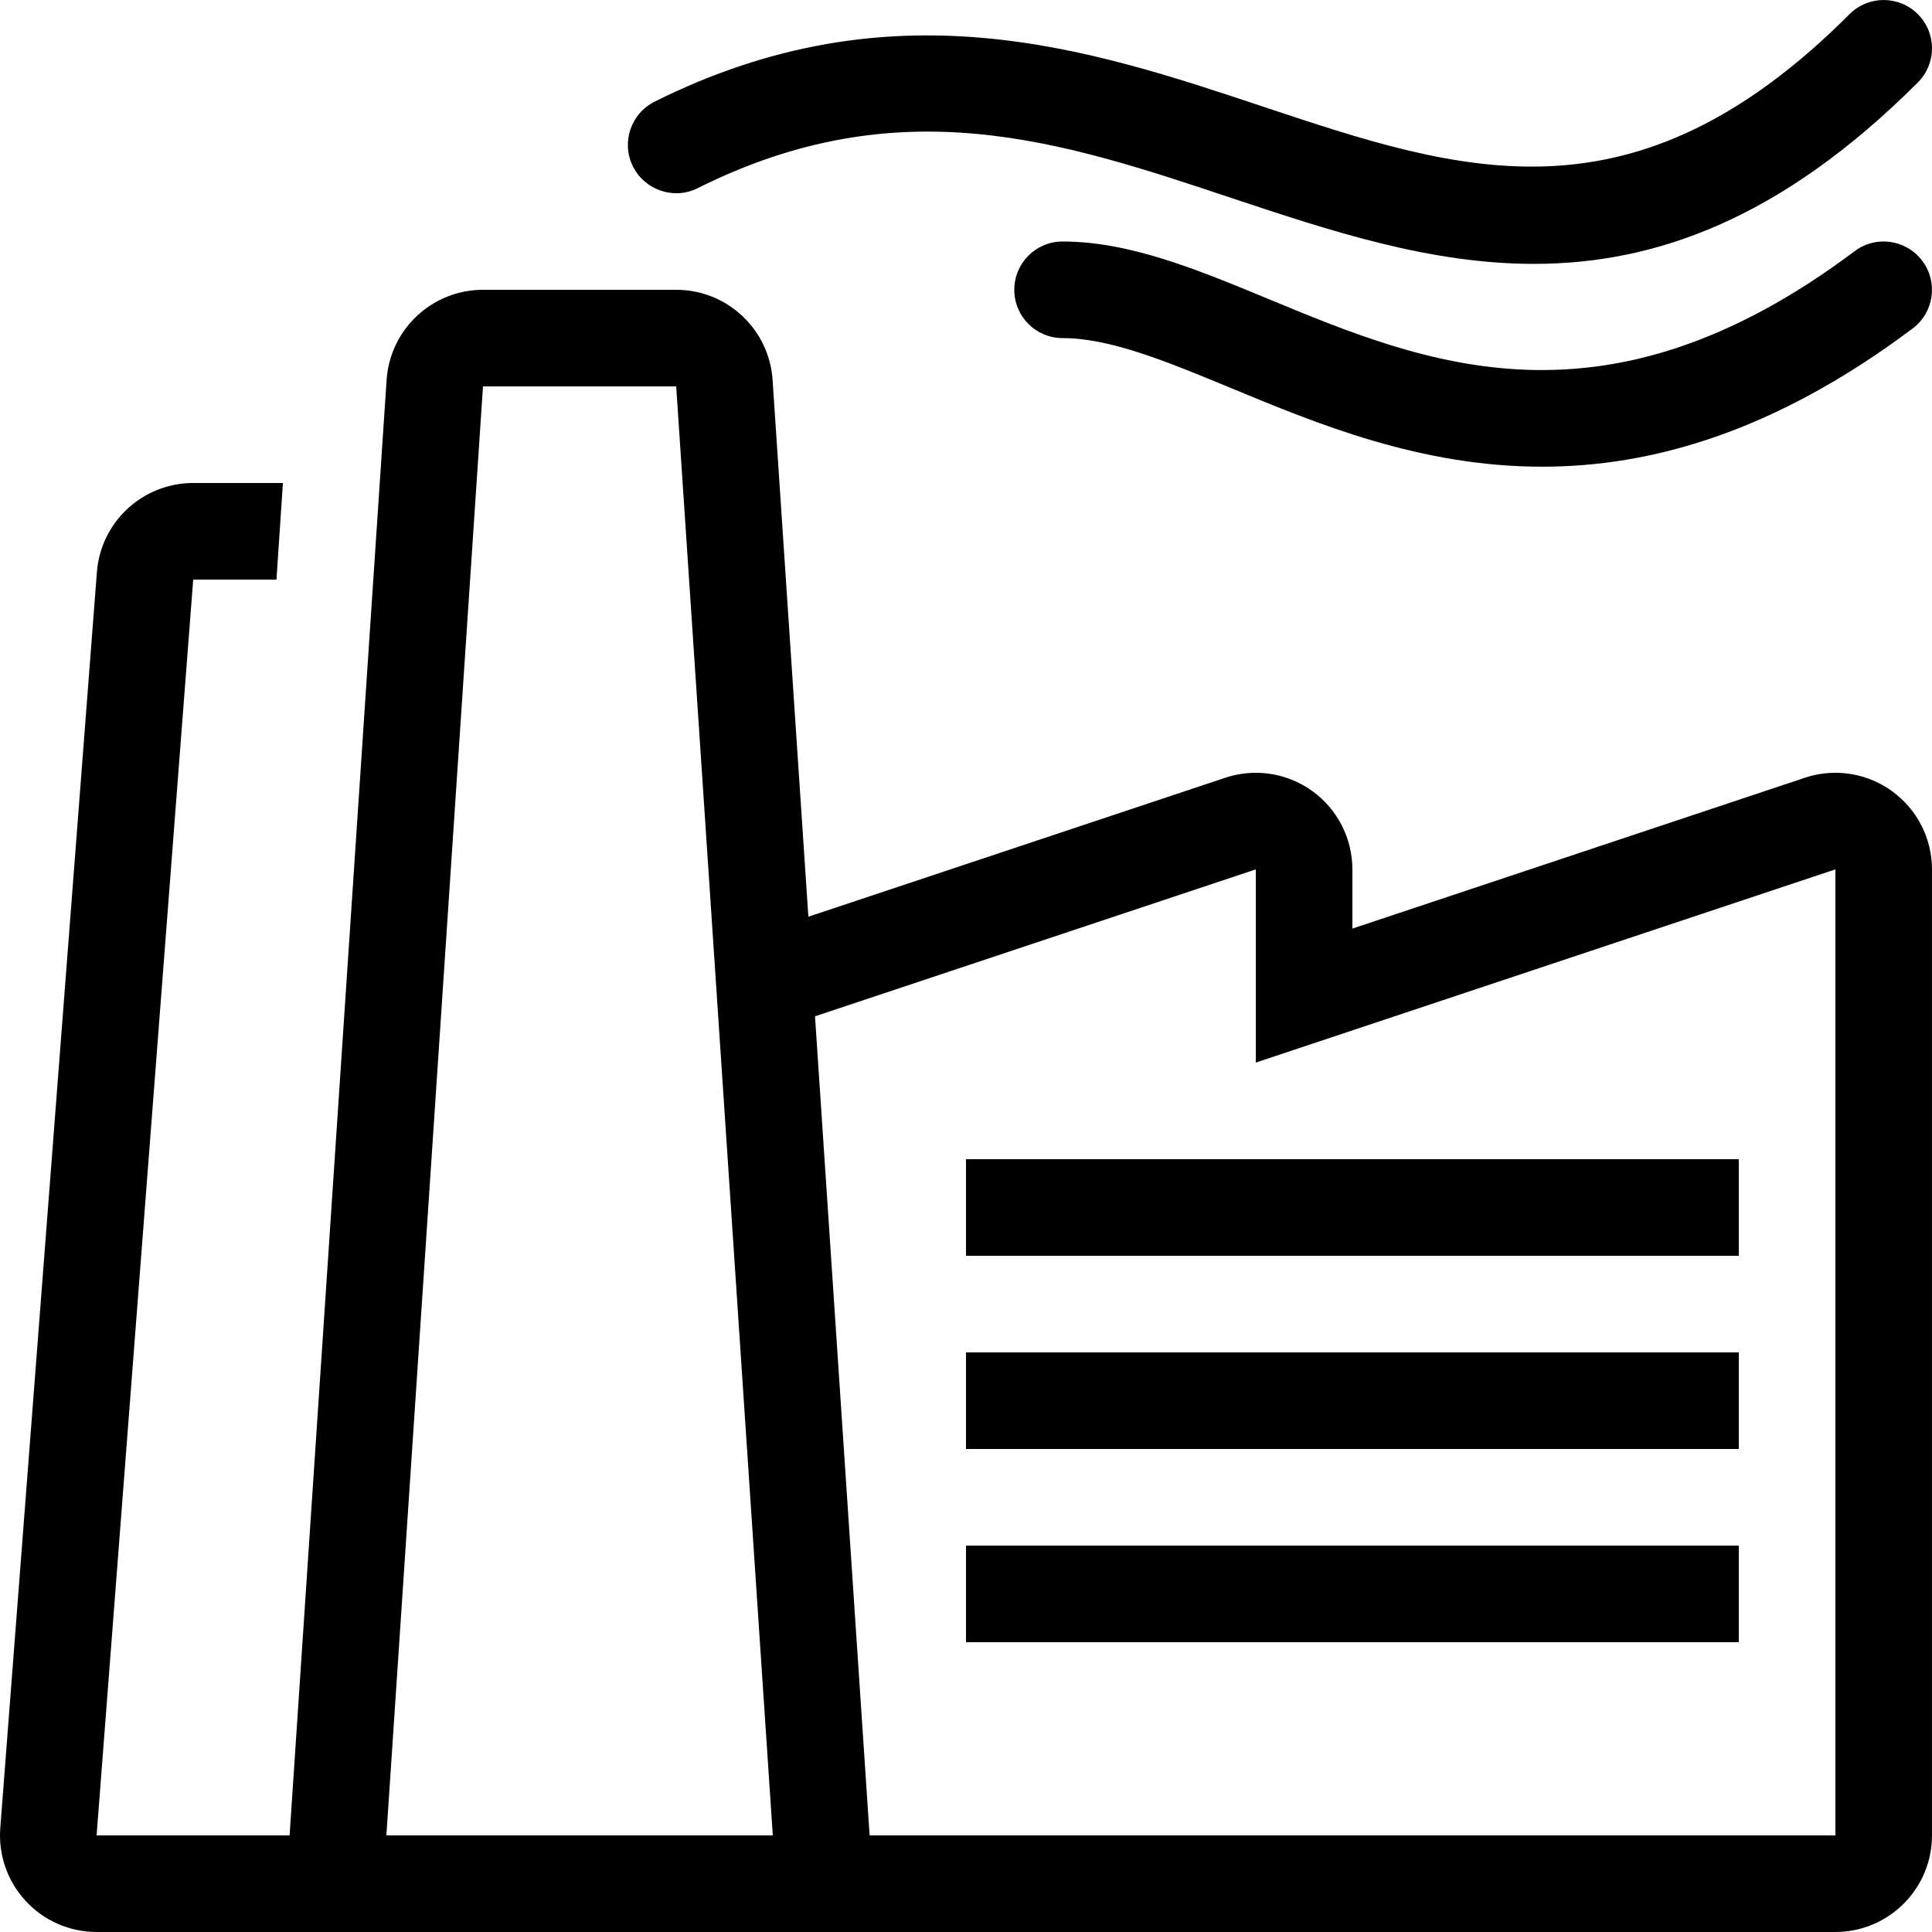
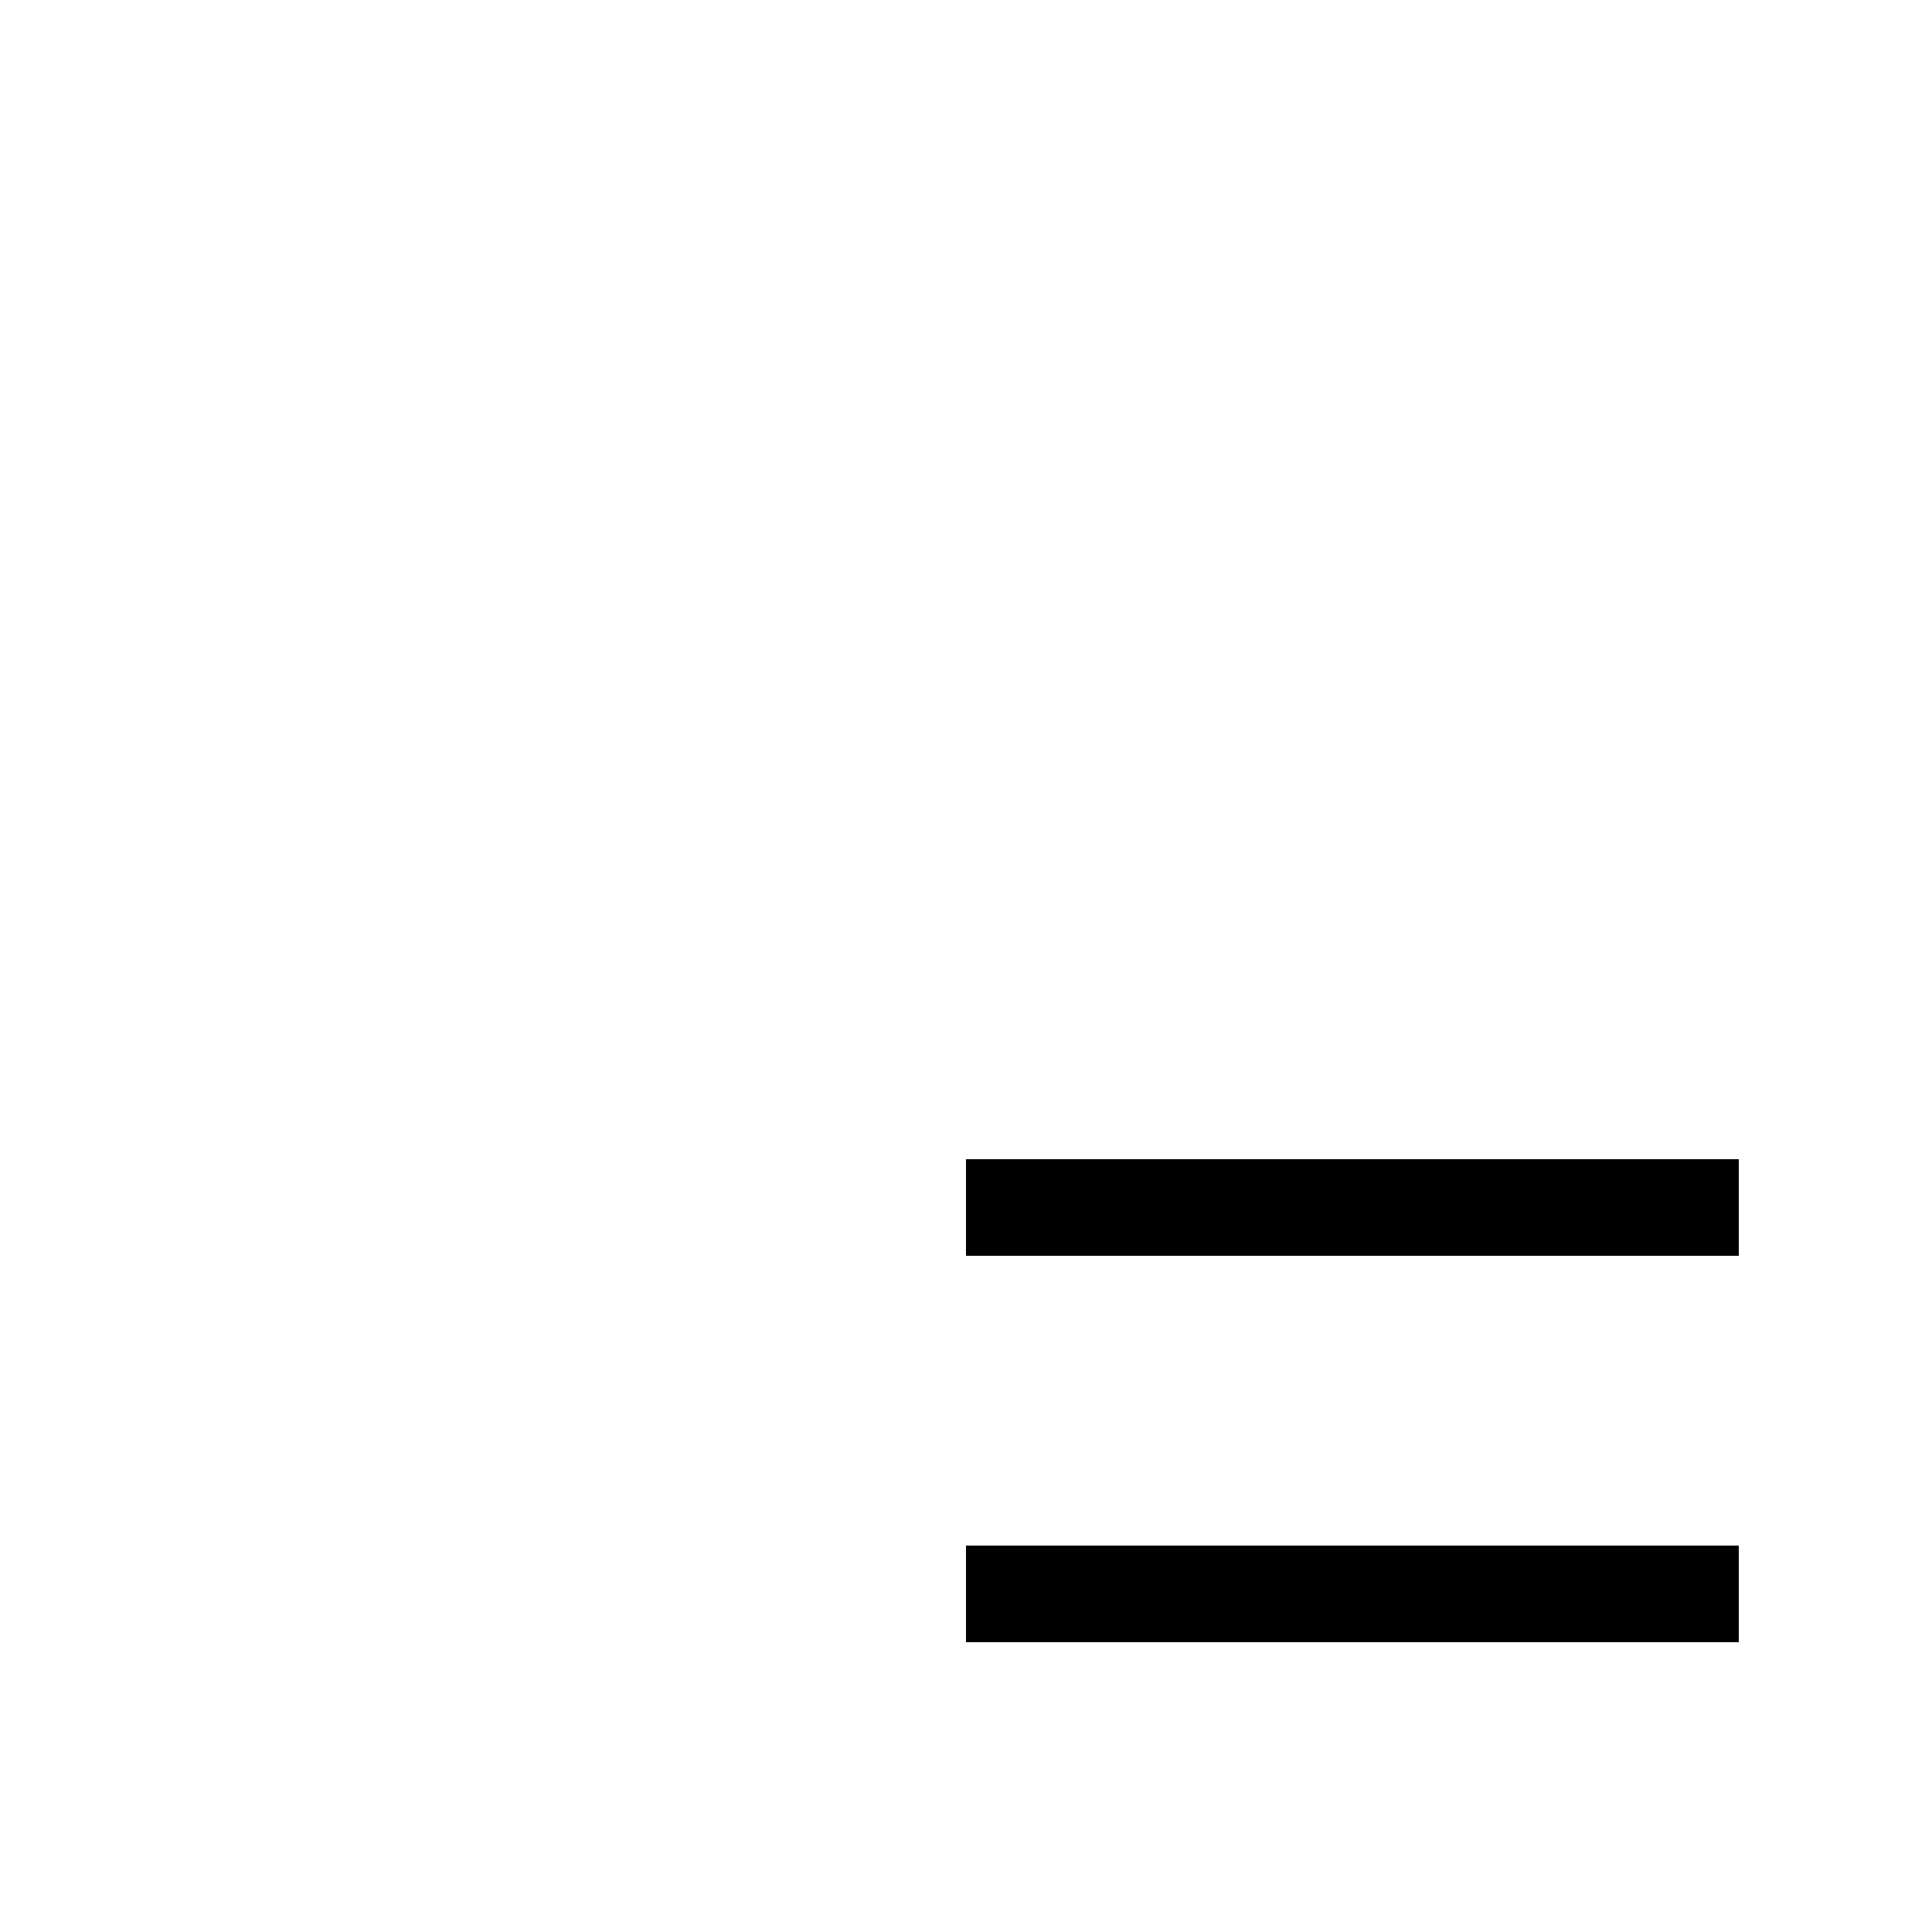
<svg xmlns="http://www.w3.org/2000/svg" fill="#000000" version="1.1" id="Layer_1" viewBox="0 0 512.003 512.003" xml:space="preserve">
  <g>
    <g>
      <rect x="255.999" y="307.199" width="204.8" height="25.6" />
    </g>
  </g>
  <g>
    <g>
-       <rect x="255.999" y="358.399" width="204.8" height="25.6" />
-     </g>
+       </g>
  </g>
  <g>
    <g>
      <rect x="255.999" y="409.599" width="204.8" height="25.6" />
    </g>
  </g>
  <g>
    <g>
-       <path d="M508.252,3.754c-5.001-5-13.099-5-18.099,0C432.937,61.03,387.275,45.781,334.48,28.176    c-45.969-15.326-98.091-32.649-161.007-1.229c-6.323,3.174-8.892,10.846-5.726,17.178c3.174,6.298,10.837,8.9,17.178,5.726    c53.461-26.726,96.188-12.476,141.449,2.628c26.001,8.653,52.403,17.451,80.128,17.451c31.753,0,65.212-11.554,101.751-48.077    C513.253,16.853,513.253,8.754,508.252,3.754z" />
-     </g>
+       </g>
  </g>
  <g>
    <g>
-       <path d="M509.43,69.128c-4.25-5.658-12.279-6.827-17.903-2.577c-66.176,49.647-113.587,30.003-155.409,12.672    c-18.918-7.825-36.779-15.223-54.519-15.223c-7.074,0-12.8,5.726-12.8,12.8c0,7.074,5.726,12.8,12.8,12.8    c12.638,0,27.503,6.153,44.715,13.278c22.878,9.498,50.21,20.804,82.372,20.804c28.774,0,61.423-9.054,98.185-36.625    C512.536,82.807,513.68,74.785,509.43,69.128z" />
-     </g>
+       </g>
  </g>
  <g>
    <g>
-       <path d="M501.366,209.638c-4.412-3.183-9.66-4.838-14.967-4.838c-2.722,0-5.453,0.435-8.09,1.314l-119.91,39.97v-15.684    c0-8.226-3.959-15.957-10.633-20.77c-4.412-3.174-9.66-4.83-14.968-4.83c-2.722,0-5.453,0.435-8.09,1.314l-110.481,36.83    l-9.481-142.242c-0.904-13.448-12.066-23.902-25.549-23.902h-51.2c-13.474,0-24.644,10.453-25.54,23.893L76.747,486.399H25.599    l25.6-332.8h22.067l1.707-25.6H51.199c-13.38,0-24.499,10.3-25.523,23.637l-25.6,332.8c-0.546,7.108,1.894,14.123,6.741,19.354    c4.847,5.24,11.648,8.209,18.782,8.209h460.8c14.14,0,25.6-11.46,25.6-25.6v-256C511.999,222.173,508.039,214.442,501.366,209.638    z M102.399,486.399l25.6-384h51.2l25.6,384H102.399z M486.399,486.399h-255.94l-14.472-217.062l116.813-38.938v51.2l153.6-51.2    V486.399z" />
-     </g>
+       </g>
  </g>
</svg>